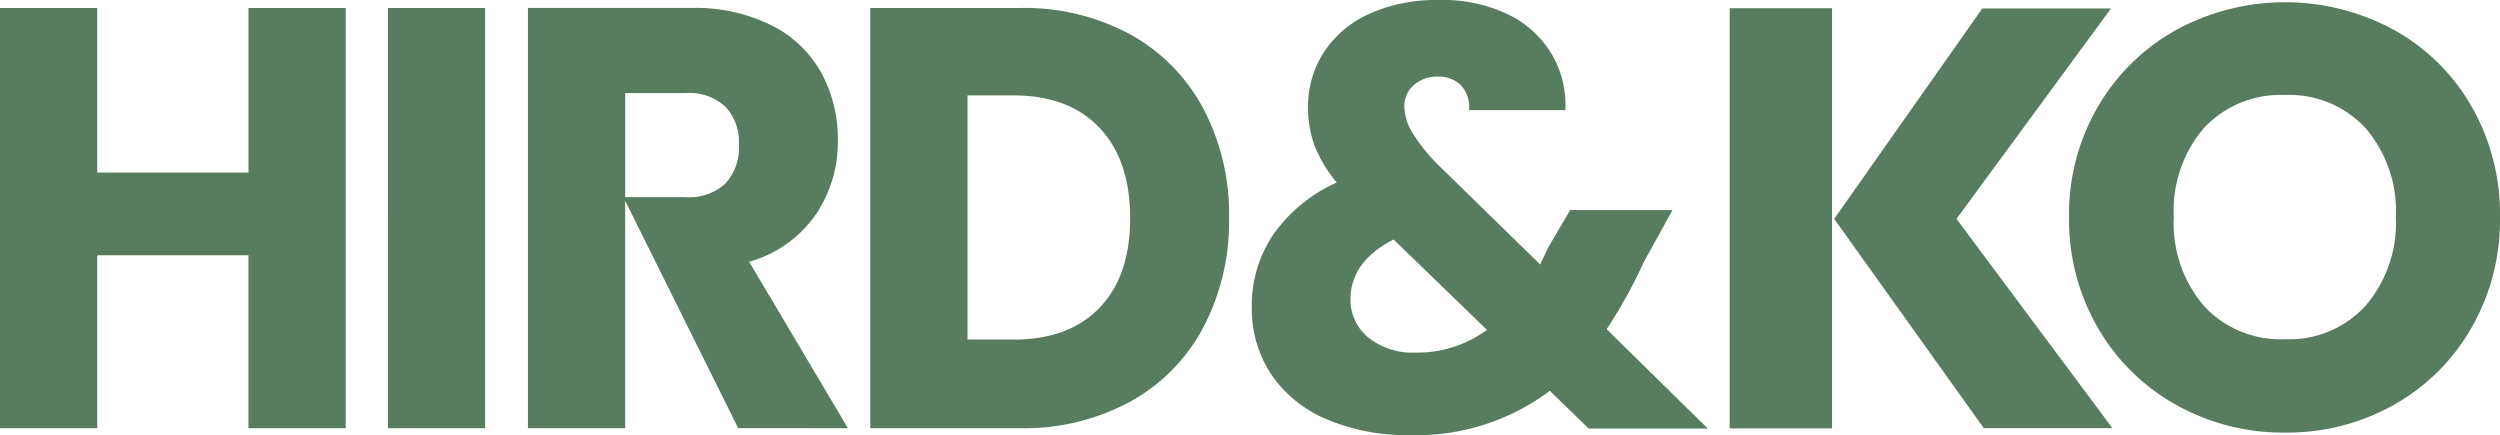
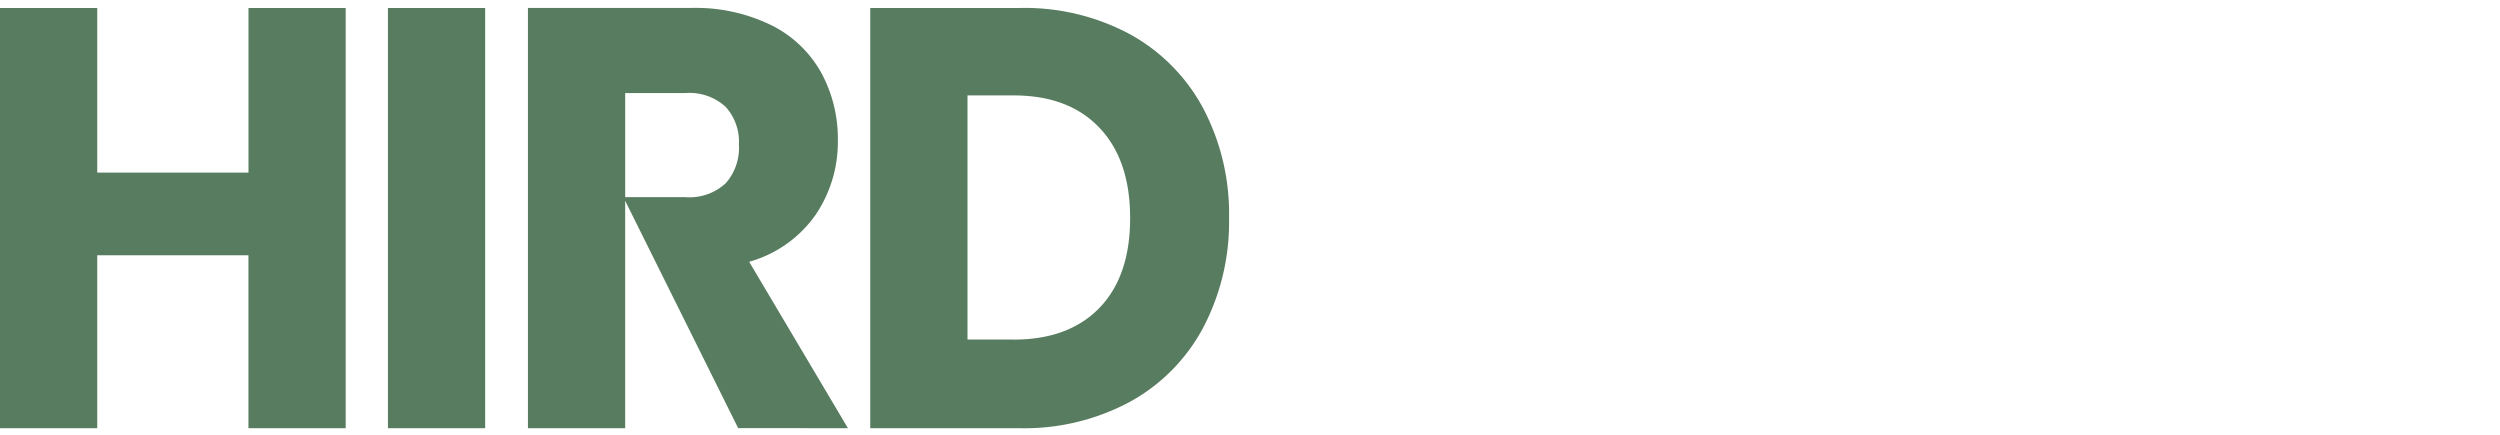
<svg xmlns="http://www.w3.org/2000/svg" width="229.815" height="40" viewBox="0 0 229.815 40">
  <g id="Hird_Ko-Logo" data-name="Hird&amp;Ko-Logo" transform="translate(0)">
    <path id="Path_1" data-name="Path 1" d="M22.843,4.484v15.13H8.94V4.484H0V43.109H8.94v-15.9h13.9v15.9h8.938V4.484Zm12.82,38.625H44.6V4.484H35.663Zm42.286,0-9.081-15.3a11.111,11.111,0,0,0,6.09-4.291,11.917,11.917,0,0,0,2.064-6.878,12.714,12.714,0,0,0-1.516-6.19,10.669,10.669,0,0,0-4.574-4.374,15.822,15.822,0,0,0-7.4-1.6h-15V43.109h8.938V22.2l10.387,20.9ZM57.473,12.3h5.541A4.916,4.916,0,0,1,66.7,13.562a4.77,4.77,0,0,1,1.228,3.466A4.926,4.926,0,0,1,66.7,20.605a4.914,4.914,0,0,1-3.685,1.265H57.473ZM93.748,4.484H80V43.109H93.748a20.5,20.5,0,0,0,10.114-2.421,16.755,16.755,0,0,0,6.743-6.823A20.849,20.849,0,0,0,112.983,23.8a20.809,20.809,0,0,0-2.378-10.1,16.851,16.851,0,0,0-6.717-6.8,20.473,20.473,0,0,0-10.14-2.421m-.575,30.482H88.94V12.517h4.234q5.069,0,7.893,2.971t2.822,8.308q0,5.338-2.822,8.253t-7.893,2.916" transform="translate(-0.001 -3.746)" fill="#577c5f" />
-     <path id="Path_2" data-name="Path 2" d="M741.4,39.395l-9.3-9.133a45.55,45.55,0,0,0,3.411-6.162l2.641-4.787h-9.408l-2.036,3.466q-.221.495-.413.88t-.3.66l-9.409-9.189a16.263,16.263,0,0,1-2.338-2.916,4.8,4.8,0,0,1-.743-2.421,2.512,2.512,0,0,1,.881-1.981,3.22,3.22,0,0,1,2.2-.77,2.864,2.864,0,0,1,2.119.8,2.931,2.931,0,0,1,.743,2.283h8.858A9.253,9.253,0,0,0,727.1,5.062a9.43,9.43,0,0,0-3.961-3.687A13.809,13.809,0,0,0,716.7,0a14.952,14.952,0,0,0-6.465,1.293,9.689,9.689,0,0,0-4.154,3.549,9.155,9.155,0,0,0-1.43,5.007,10.065,10.065,0,0,0,.605,3.549,12.244,12.244,0,0,0,2.036,3.384,14.118,14.118,0,0,0-5.86,4.814,11.632,11.632,0,0,0-1.953,6.575,10.95,10.95,0,0,0,1.788,6.245,11.556,11.556,0,0,0,5.09,4.127A19.087,19.087,0,0,0,714.11,40a20.432,20.432,0,0,0,12.765-4.071l3.576,3.466Zm-26.85-6.987a6.458,6.458,0,0,1-4.375-1.4,4.43,4.43,0,0,1-1.623-3.494q0-3.466,3.961-5.5l8.583,8.309a10.812,10.812,0,0,1-6.547,2.091" transform="translate(-584.407)" fill="#577c5f" />
-     <path id="Path_3" data-name="Path 3" d="M966.549,40.4h9.409V1.77h-9.409Zm35.185-.022L987.4,21.138,1001.6,1.8h-11.83L976.155,21.138l13.75,19.236Zm15.874.407a20,20,0,0,0,9.959-2.531,18.779,18.779,0,0,0,7.153-7.07,19.92,19.92,0,0,0,2.641-10.206,19.941,19.941,0,0,0-2.614-10.179,18.59,18.59,0,0,0-7.152-7.043,20.966,20.966,0,0,0-19.973,0,18.981,18.981,0,0,0-7.208,7.043,19.613,19.613,0,0,0-2.668,10.179,19.756,19.756,0,0,0,2.668,10.206,18.907,18.907,0,0,0,7.208,7.07,20.154,20.154,0,0,0,9.986,2.531m0-8.583a9.585,9.585,0,0,1-7.455-3.053,11.674,11.674,0,0,1-2.779-8.171,11.654,11.654,0,0,1,2.779-8.2,9.629,9.629,0,0,1,7.455-3.026,9.52,9.52,0,0,1,7.4,3.054,11.677,11.677,0,0,1,2.779,8.17,11.7,11.7,0,0,1-2.779,8.143,9.477,9.477,0,0,1-7.4,3.081" transform="translate(-807.546 -1.019)" fill="#577c5f" />
  </g>
</svg>